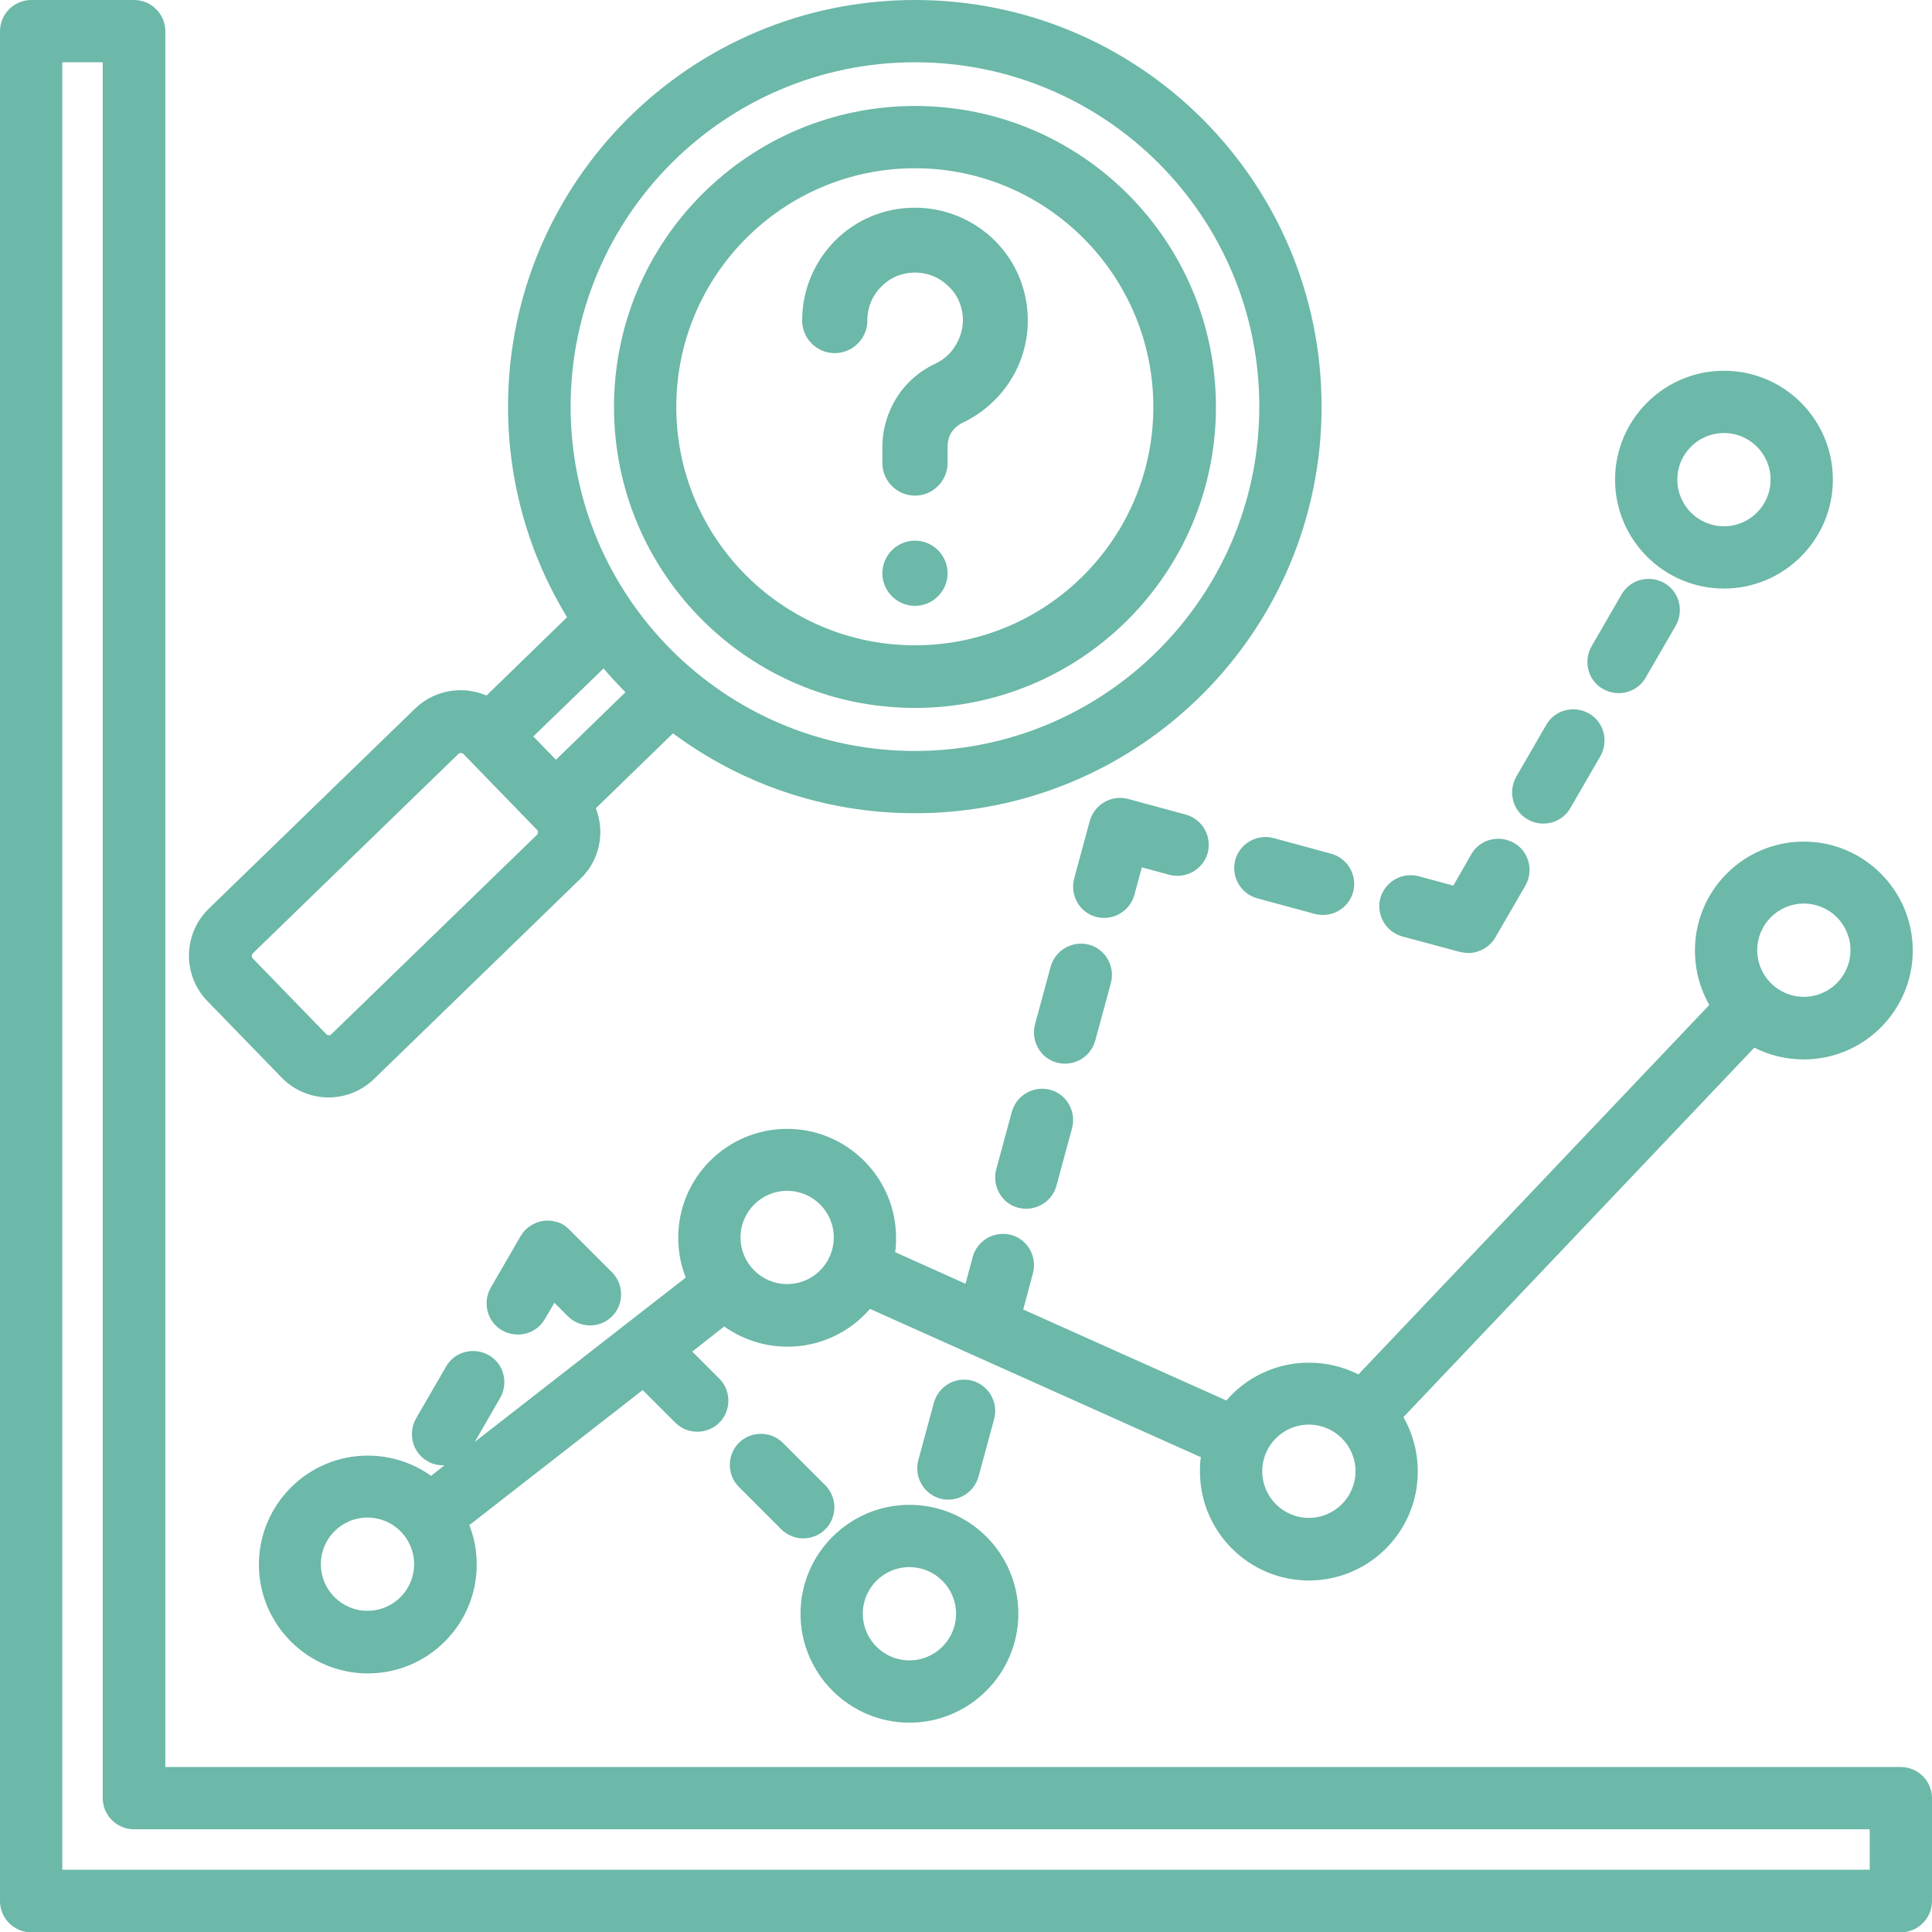
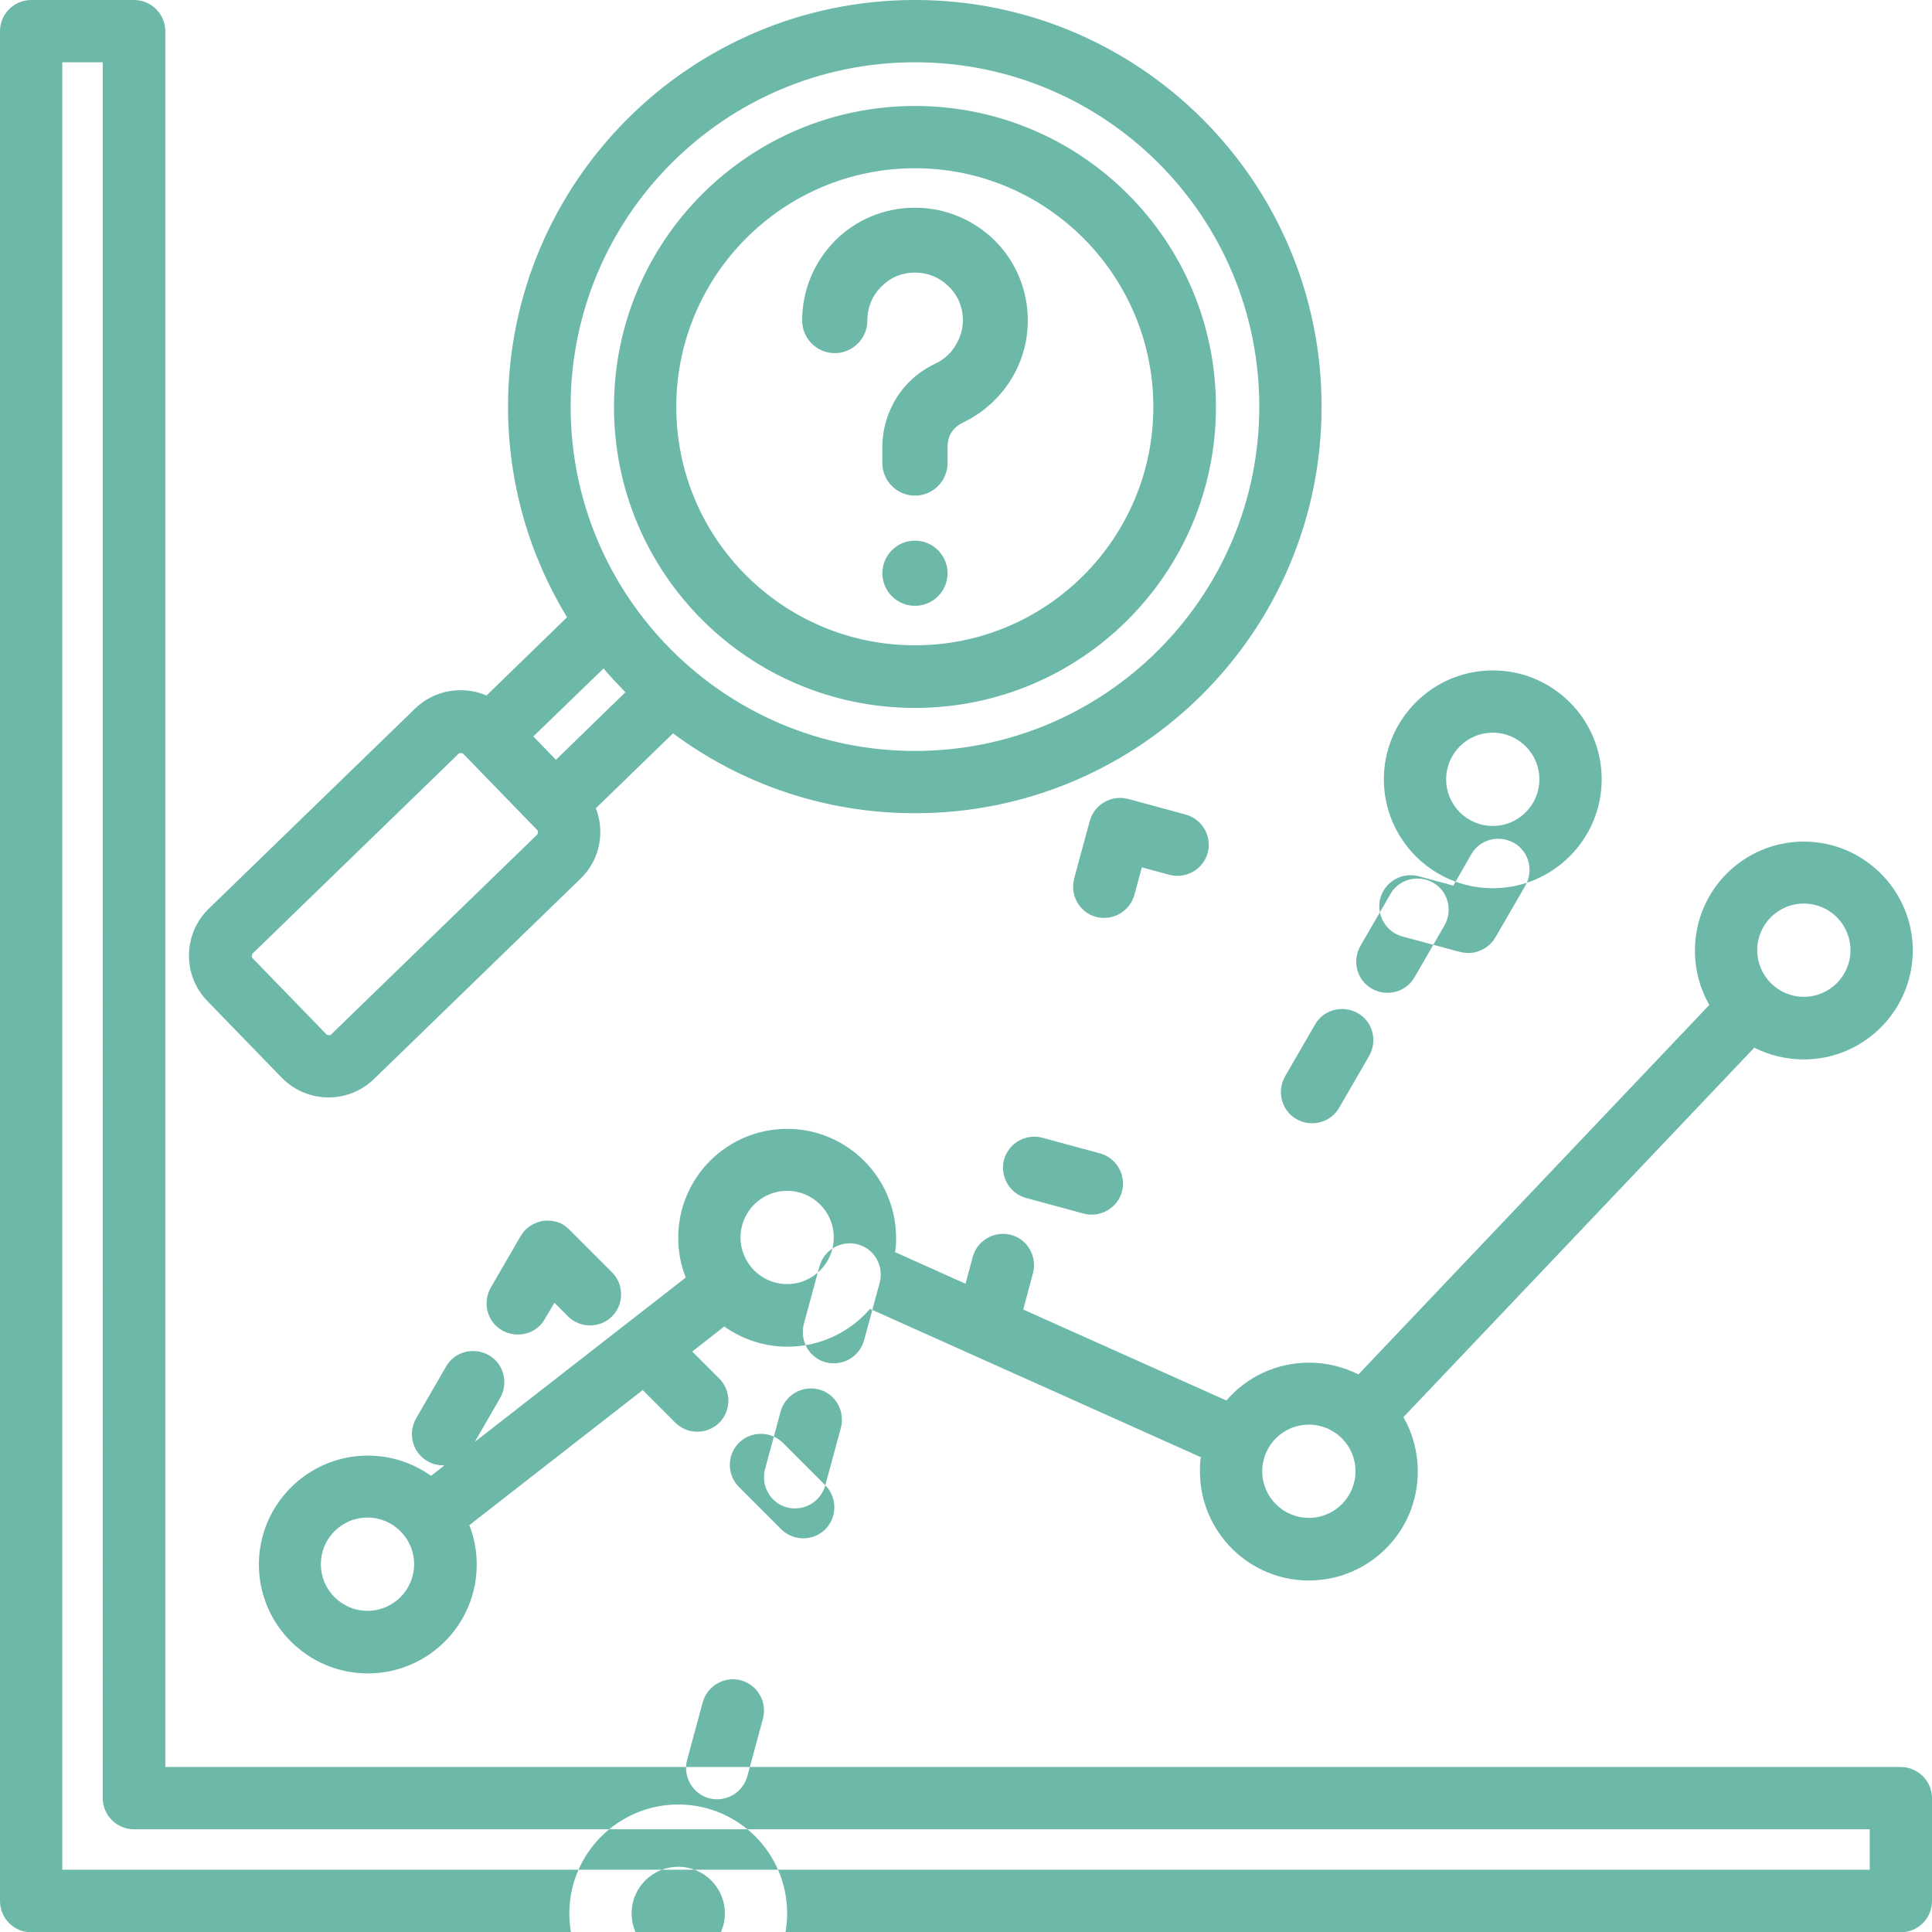
<svg xmlns="http://www.w3.org/2000/svg" id="uuid-ee172736-cc9c-49ca-aebe-b99cbf9c9eea" viewBox="0 0 59.25 59.25">
  <g id="uuid-393d13b0-948d-438e-b606-c0a25e796fa5">
-     <path d="m35.02,26.59l-.23.85c-.14.51-.66.81-1.17.68s-.81-.66-.68-1.17l.48-1.77c.14-.51.66-.81,1.17-.68l1.77.48c.51.14.81.66.68,1.17-.14.51-.66.81-1.17.68l-.85-.23Zm-20.63,20.17c.15.38.23.79.23,1.22,0,1.85-1.5,3.34-3.34,3.34s-3.34-1.5-3.34-3.34,1.5-3.34,3.34-3.34c.72,0,1.39.23,1.94.62l.41-.32c-.18,0-.36-.03-.52-.13-.46-.26-.61-.85-.35-1.31l.92-1.59c.26-.46.85-.61,1.31-.35s.61.85.35,1.31l-.78,1.35,6.47-5.04c-.15-.38-.23-.79-.23-1.22,0-1.85,1.5-3.34,3.34-3.34s3.34,1.5,3.34,3.34c0,.15,0,.3-.03.44l2.16.97.22-.82c.14-.51.66-.81,1.17-.68s.81.66.68,1.17l-.3,1.12,6.23,2.79c.61-.71,1.52-1.16,2.53-1.16.55,0,1.06.13,1.52.36l10.76-11.33c-.28-.49-.44-1.06-.44-1.67,0-1.85,1.5-3.34,3.34-3.34s3.34,1.5,3.34,3.34-1.5,3.34-3.34,3.34c-.55,0-1.06-.13-1.52-.36l-10.76,11.33c.28.49.44,1.06.44,1.67,0,1.85-1.5,3.34-3.34,3.34s-3.34-1.5-3.34-3.34c0-.15,0-.3.03-.44l-10.15-4.55c-.61.71-1.52,1.16-2.53,1.16-.72,0-1.39-.23-1.94-.62l-.98.77.83.83c.37.37.37.98,0,1.35s-.98.37-1.35,0l-1-1-5.3,4.13Zm-3.12-.22c-.79,0-1.43.64-1.43,1.43s.64,1.43,1.43,1.43,1.43-.64,1.43-1.43-.64-1.43-1.43-1.43Zm12.87-10.02c-.79,0-1.43.64-1.43,1.43s.64,1.43,1.43,1.43,1.43-.64,1.43-1.43-.64-1.43-1.43-1.43Zm16,7.17c-.79,0-1.43.64-1.43,1.43s.64,1.43,1.43,1.43,1.43-.64,1.43-1.43-.64-1.43-1.43-1.43Zm15.18-15.98c-.79,0-1.43.64-1.43,1.43s.64,1.43,1.43,1.43,1.43-.64,1.43-1.43-.64-1.43-1.43-1.43Zm-38.31,12.23l-.3.51c-.26.46-.85.61-1.31.35-.46-.26-.61-.85-.35-1.31l.91-1.57s.05-.08.08-.12c.06-.08.13-.14.2-.19.13-.09.28-.15.43-.17.15-.02.31,0,.46.05.09.03.17.08.24.14.04.03.07.06.11.1l1.29,1.29c.37.37.37.98,0,1.35s-.98.37-1.35,0l-.42-.42Zm27.75-10.75l-1.75-.47c-.51-.14-.81-.66-.68-1.17.14-.51.66-.81,1.17-.68l1.07.29.55-.96c.26-.46.85-.61,1.31-.35.46.26.61.85.35,1.31l-.91,1.57c-.04.07-.08.13-.13.18-.09.1-.2.18-.32.23-.15.07-.31.1-.48.08-.06,0-.12-.02-.18-.03Zm-26.49-4.41c.29.73.13,1.6-.47,2.17l-6.33,6.14c-.79.77-2.06.75-2.83-.04l-2.28-2.35c-.77-.79-.75-2.06.04-2.83l6.33-6.14c.6-.58,1.47-.71,2.19-.4l2.47-2.4c-1.15-1.89-1.81-4.1-1.81-6.47C15.59,5.58,21.17,0,28.06,0s12.47,5.58,12.47,12.47-5.58,12.47-12.47,12.47c-2.78,0-5.35-.91-7.42-2.45l-2.36,2.29Zm-1.91-2.19l.69.71,2.13-2.07c-.23-.24-.46-.48-.67-.73l-2.16,2.09ZM28.06,1.91c-5.83,0-10.56,4.73-10.56,10.56s4.73,10.56,10.56,10.56,10.56-4.73,10.56-10.56S33.9,1.91,28.06,1.91h0Zm0,1.34c5.1,0,9.23,4.13,9.23,9.23s-4.13,9.23-9.23,9.23-9.23-4.13-9.23-9.23S22.97,3.25,28.06,3.25h0Zm0,1.91c-4.04,0-7.32,3.28-7.32,7.32s3.28,7.31,7.32,7.31,7.31-3.28,7.31-7.31-3.27-7.32-7.31-7.32h0Zm-1.46,4.67c0,.55-.45,1-1,1s-1-.45-1-1c0-.96.39-1.82,1.01-2.45.63-.63,1.49-1.01,2.45-1.01s1.82.39,2.45,1.01c.63.63,1.01,1.49,1.01,2.45,0,.68-.2,1.32-.54,1.85-.35.55-.86,1-1.45,1.28-.15.07-.27.18-.35.3-.08.12-.12.28-.12.45v.49c0,.55-.45,1-1,1s-1-.45-1-1v-.49c0-.55.16-1.07.44-1.52.28-.44.68-.8,1.19-1.04.25-.12.47-.31.61-.55.14-.23.23-.49.23-.78,0-.4-.16-.77-.43-1.03-.27-.27-.63-.43-1.04-.43s-.77.16-1.03.43c-.27.26-.43.63-.43,1.03h0Zm1.46,6.75c.55,0,1,.45,1,1s-.45,1-1,1-1-.45-1-1,.45-1,1-1Zm-18.04,15.15s.09.04.13,0l6.33-6.14s.04-.09,0-.13l-2.28-2.35s-.09-.04-.13,0l-6.33,6.14s-.04.09,0,.13l2.28,2.35Zm-4.96,22.46h53.23c.53,0,.96.43.96.96v3.15c0,.53-.43.96-.96.96H.96c-.53,0-.96-.43-.96-.96V.96C0,.43.43,0,.96,0h3.15c.53,0,.96.43.96.96v53.23Zm-1.91.96V1.91h-1.24v55.43h55.43v-1.24H4.11c-.53,0-.96-.43-.96-.96Zm22.16-9.6c.37.37.37.98,0,1.35s-.98.37-1.35,0l-1.3-1.3c-.37-.37-.37-.98,0-1.35s.98-.37,1.35,0l1.3,1.3Zm7.09-9.19c-.14.51-.66.81-1.17.68s-.81-.66-.68-1.17l.48-1.77c.14-.51.66-.81,1.17-.68s.81.66.68,1.17l-.48,1.77Zm-2.39,8.92c-.14.51-.66.81-1.17.68-.51-.14-.81-.66-.68-1.17l.48-1.77c.14-.51.66-.81,1.17-.68.51.14.81.66.68,1.17l-.48,1.77Zm3.58-13.37c-.14.51-.66.81-1.17.68s-.81-.66-.68-1.17l.48-1.77c.14-.51.66-.81,1.17-.68s.81.66.68,1.17l-.48,1.77Zm-5.7,14.24c1.85,0,3.34,1.5,3.34,3.34s-1.5,3.34-3.34,3.34-3.34-1.5-3.34-3.34,1.5-3.34,3.34-3.34Zm0,1.91c-.79,0-1.43.64-1.43,1.43s.64,1.43,1.43,1.43,1.43-.64,1.43-1.43-.64-1.43-1.43-1.43Zm12.93-21.88c.51.14.81.66.68,1.17-.14.51-.66.81-1.17.68l-1.77-.48c-.51-.14-.81-.66-.68-1.17.14-.51.66-.81,1.17-.68l1.77.48Zm9.65-5.4c-.26.46-.85.61-1.31.35-.46-.26-.61-.85-.35-1.31l.92-1.59c.26-.46.85-.61,1.31-.35.46.26.61.85.35,1.31l-.92,1.59Zm-2.31,4c-.26.46-.85.61-1.31.35s-.61-.85-.35-1.31l.92-1.59c.26-.46.85-.61,1.31-.35.46.26.61.85.35,1.31l-.92,1.59Zm4.71-13.41c1.85,0,3.34,1.5,3.34,3.34s-1.5,3.34-3.34,3.34-3.34-1.5-3.34-3.34,1.5-3.34,3.34-3.34Zm0,1.91c-.79,0-1.43.64-1.43,1.43s.64,1.43,1.43,1.43,1.43-.64,1.43-1.43-.64-1.43-1.43-1.43Z" style="fill:#6cb8a9; fill-rule:evenodd;" />
+     <path d="m35.02,26.59l-.23.85c-.14.51-.66.81-1.17.68s-.81-.66-.68-1.17l.48-1.77c.14-.51.66-.81,1.17-.68l1.77.48c.51.14.81.66.68,1.17-.14.51-.66.81-1.17.68l-.85-.23Zm-20.63,20.17c.15.38.23.79.23,1.22,0,1.85-1.5,3.34-3.34,3.34s-3.34-1.5-3.34-3.34,1.5-3.34,3.34-3.34c.72,0,1.39.23,1.94.62l.41-.32c-.18,0-.36-.03-.52-.13-.46-.26-.61-.85-.35-1.31l.92-1.59c.26-.46.85-.61,1.31-.35s.61.85.35,1.31l-.78,1.35,6.47-5.04c-.15-.38-.23-.79-.23-1.22,0-1.85,1.5-3.34,3.34-3.34s3.34,1.5,3.34,3.34c0,.15,0,.3-.03.44l2.16.97.22-.82c.14-.51.66-.81,1.17-.68s.81.66.68,1.17l-.3,1.12,6.23,2.79c.61-.71,1.52-1.16,2.53-1.16.55,0,1.06.13,1.52.36l10.76-11.33c-.28-.49-.44-1.06-.44-1.67,0-1.85,1.5-3.34,3.34-3.34s3.34,1.5,3.34,3.34-1.5,3.34-3.34,3.34c-.55,0-1.06-.13-1.52-.36l-10.76,11.33c.28.49.44,1.06.44,1.67,0,1.85-1.5,3.34-3.34,3.34s-3.34-1.5-3.34-3.34c0-.15,0-.3.03-.44l-10.15-4.55c-.61.71-1.52,1.16-2.53,1.16-.72,0-1.39-.23-1.94-.62l-.98.77.83.83c.37.37.37.98,0,1.35s-.98.37-1.35,0l-1-1-5.3,4.13Zm-3.12-.22c-.79,0-1.43.64-1.43,1.43s.64,1.43,1.43,1.43,1.43-.64,1.43-1.43-.64-1.43-1.43-1.43Zm12.87-10.02c-.79,0-1.43.64-1.43,1.43s.64,1.43,1.43,1.43,1.43-.64,1.43-1.43-.64-1.43-1.43-1.43Zm16,7.17c-.79,0-1.43.64-1.43,1.43s.64,1.43,1.43,1.43,1.43-.64,1.43-1.43-.64-1.43-1.43-1.43Zm15.18-15.98c-.79,0-1.43.64-1.43,1.43s.64,1.43,1.43,1.43,1.43-.64,1.43-1.43-.64-1.43-1.43-1.43Zm-38.31,12.23l-.3.51c-.26.46-.85.61-1.31.35-.46-.26-.61-.85-.35-1.31l.91-1.57s.05-.08.08-.12c.06-.08.13-.14.2-.19.13-.09.28-.15.43-.17.15-.02.31,0,.46.05.09.03.17.08.24.14.04.03.07.06.11.1l1.29,1.29c.37.37.37.98,0,1.35s-.98.37-1.35,0l-.42-.42Zm27.75-10.75l-1.75-.47c-.51-.14-.81-.66-.68-1.17.14-.51.66-.81,1.17-.68l1.07.29.55-.96c.26-.46.85-.61,1.31-.35.46.26.61.85.35,1.31l-.91,1.57c-.04.07-.08.13-.13.18-.09.1-.2.18-.32.23-.15.07-.31.1-.48.08-.06,0-.12-.02-.18-.03Zm-26.49-4.41c.29.73.13,1.6-.47,2.17l-6.33,6.14c-.79.77-2.06.75-2.83-.04l-2.28-2.35c-.77-.79-.75-2.06.04-2.83l6.33-6.14c.6-.58,1.47-.71,2.19-.4l2.47-2.4c-1.15-1.89-1.81-4.1-1.81-6.47C15.59,5.58,21.17,0,28.06,0s12.47,5.58,12.47,12.47-5.58,12.47-12.47,12.47c-2.78,0-5.35-.91-7.42-2.45l-2.36,2.29Zm-1.91-2.19l.69.71,2.13-2.07c-.23-.24-.46-.48-.67-.73l-2.16,2.09ZM28.06,1.91c-5.83,0-10.56,4.73-10.56,10.56s4.73,10.56,10.56,10.56,10.56-4.73,10.56-10.56S33.9,1.91,28.06,1.91h0Zm0,1.34c5.1,0,9.23,4.13,9.23,9.23s-4.13,9.23-9.23,9.23-9.23-4.13-9.23-9.23S22.97,3.25,28.06,3.25h0Zm0,1.91c-4.04,0-7.32,3.28-7.32,7.32s3.28,7.31,7.32,7.31,7.31-3.28,7.31-7.31-3.27-7.32-7.31-7.32h0Zm-1.46,4.67c0,.55-.45,1-1,1s-1-.45-1-1c0-.96.39-1.82,1.01-2.45.63-.63,1.49-1.01,2.45-1.01s1.82.39,2.45,1.01c.63.63,1.01,1.49,1.01,2.45,0,.68-.2,1.32-.54,1.85-.35.55-.86,1-1.45,1.28-.15.07-.27.18-.35.3-.08.12-.12.28-.12.45v.49c0,.55-.45,1-1,1s-1-.45-1-1v-.49c0-.55.16-1.07.44-1.52.28-.44.68-.8,1.19-1.04.25-.12.47-.31.61-.55.14-.23.23-.49.23-.78,0-.4-.16-.77-.43-1.03-.27-.27-.63-.43-1.04-.43s-.77.16-1.03.43c-.27.26-.43.63-.43,1.03h0Zm1.46,6.75c.55,0,1,.45,1,1s-.45,1-1,1-1-.45-1-1,.45-1,1-1Zm-18.04,15.15s.09.04.13,0l6.33-6.14s.04-.09,0-.13l-2.28-2.35s-.09-.04-.13,0l-6.33,6.14s-.04.09,0,.13l2.28,2.35Zm-4.96,22.46h53.23c.53,0,.96.43.96.96v3.15c0,.53-.43.96-.96.96H.96c-.53,0-.96-.43-.96-.96V.96C0,.43.43,0,.96,0h3.15c.53,0,.96.43.96.96v53.23Zm-1.91.96V1.91h-1.24v55.43h55.43v-1.24H4.11c-.53,0-.96-.43-.96-.96Zm22.16-9.6c.37.37.37.98,0,1.35s-.98.37-1.35,0l-1.3-1.3c-.37-.37-.37-.98,0-1.35s.98-.37,1.35,0l1.3,1.3Zc-.14.51-.66.81-1.17.68s-.81-.66-.68-1.17l.48-1.77c.14-.51.66-.81,1.17-.68s.81.66.68,1.17l-.48,1.77Zm-2.39,8.92c-.14.51-.66.81-1.17.68-.51-.14-.81-.66-.68-1.17l.48-1.77c.14-.51.66-.81,1.17-.68.51.14.81.66.68,1.17l-.48,1.77Zm3.58-13.37c-.14.51-.66.81-1.17.68s-.81-.66-.68-1.17l.48-1.77c.14-.51.66-.81,1.17-.68s.81.66.68,1.17l-.48,1.77Zm-5.7,14.24c1.85,0,3.34,1.5,3.34,3.34s-1.5,3.34-3.34,3.34-3.34-1.5-3.34-3.34,1.5-3.34,3.34-3.34Zm0,1.91c-.79,0-1.43.64-1.43,1.43s.64,1.43,1.43,1.43,1.43-.64,1.43-1.43-.64-1.43-1.43-1.43Zm12.93-21.88c.51.14.81.66.68,1.17-.14.51-.66.81-1.17.68l-1.77-.48c-.51-.14-.81-.66-.68-1.17.14-.51.66-.81,1.17-.68l1.77.48Zm9.65-5.4c-.26.46-.85.61-1.31.35-.46-.26-.61-.85-.35-1.31l.92-1.59c.26-.46.85-.61,1.31-.35.46.26.61.85.35,1.31l-.92,1.59Zm-2.31,4c-.26.46-.85.61-1.31.35s-.61-.85-.35-1.31l.92-1.59c.26-.46.85-.61,1.31-.35.46.26.61.85.35,1.31l-.92,1.59Zm4.71-13.41c1.85,0,3.34,1.5,3.34,3.34s-1.5,3.34-3.34,3.34-3.34-1.5-3.34-3.34,1.5-3.34,3.34-3.34Zm0,1.91c-.79,0-1.43.64-1.43,1.43s.64,1.43,1.43,1.43,1.43-.64,1.43-1.43-.64-1.43-1.43-1.43Z" style="fill:#6cb8a9; fill-rule:evenodd;" />
  </g>
</svg>